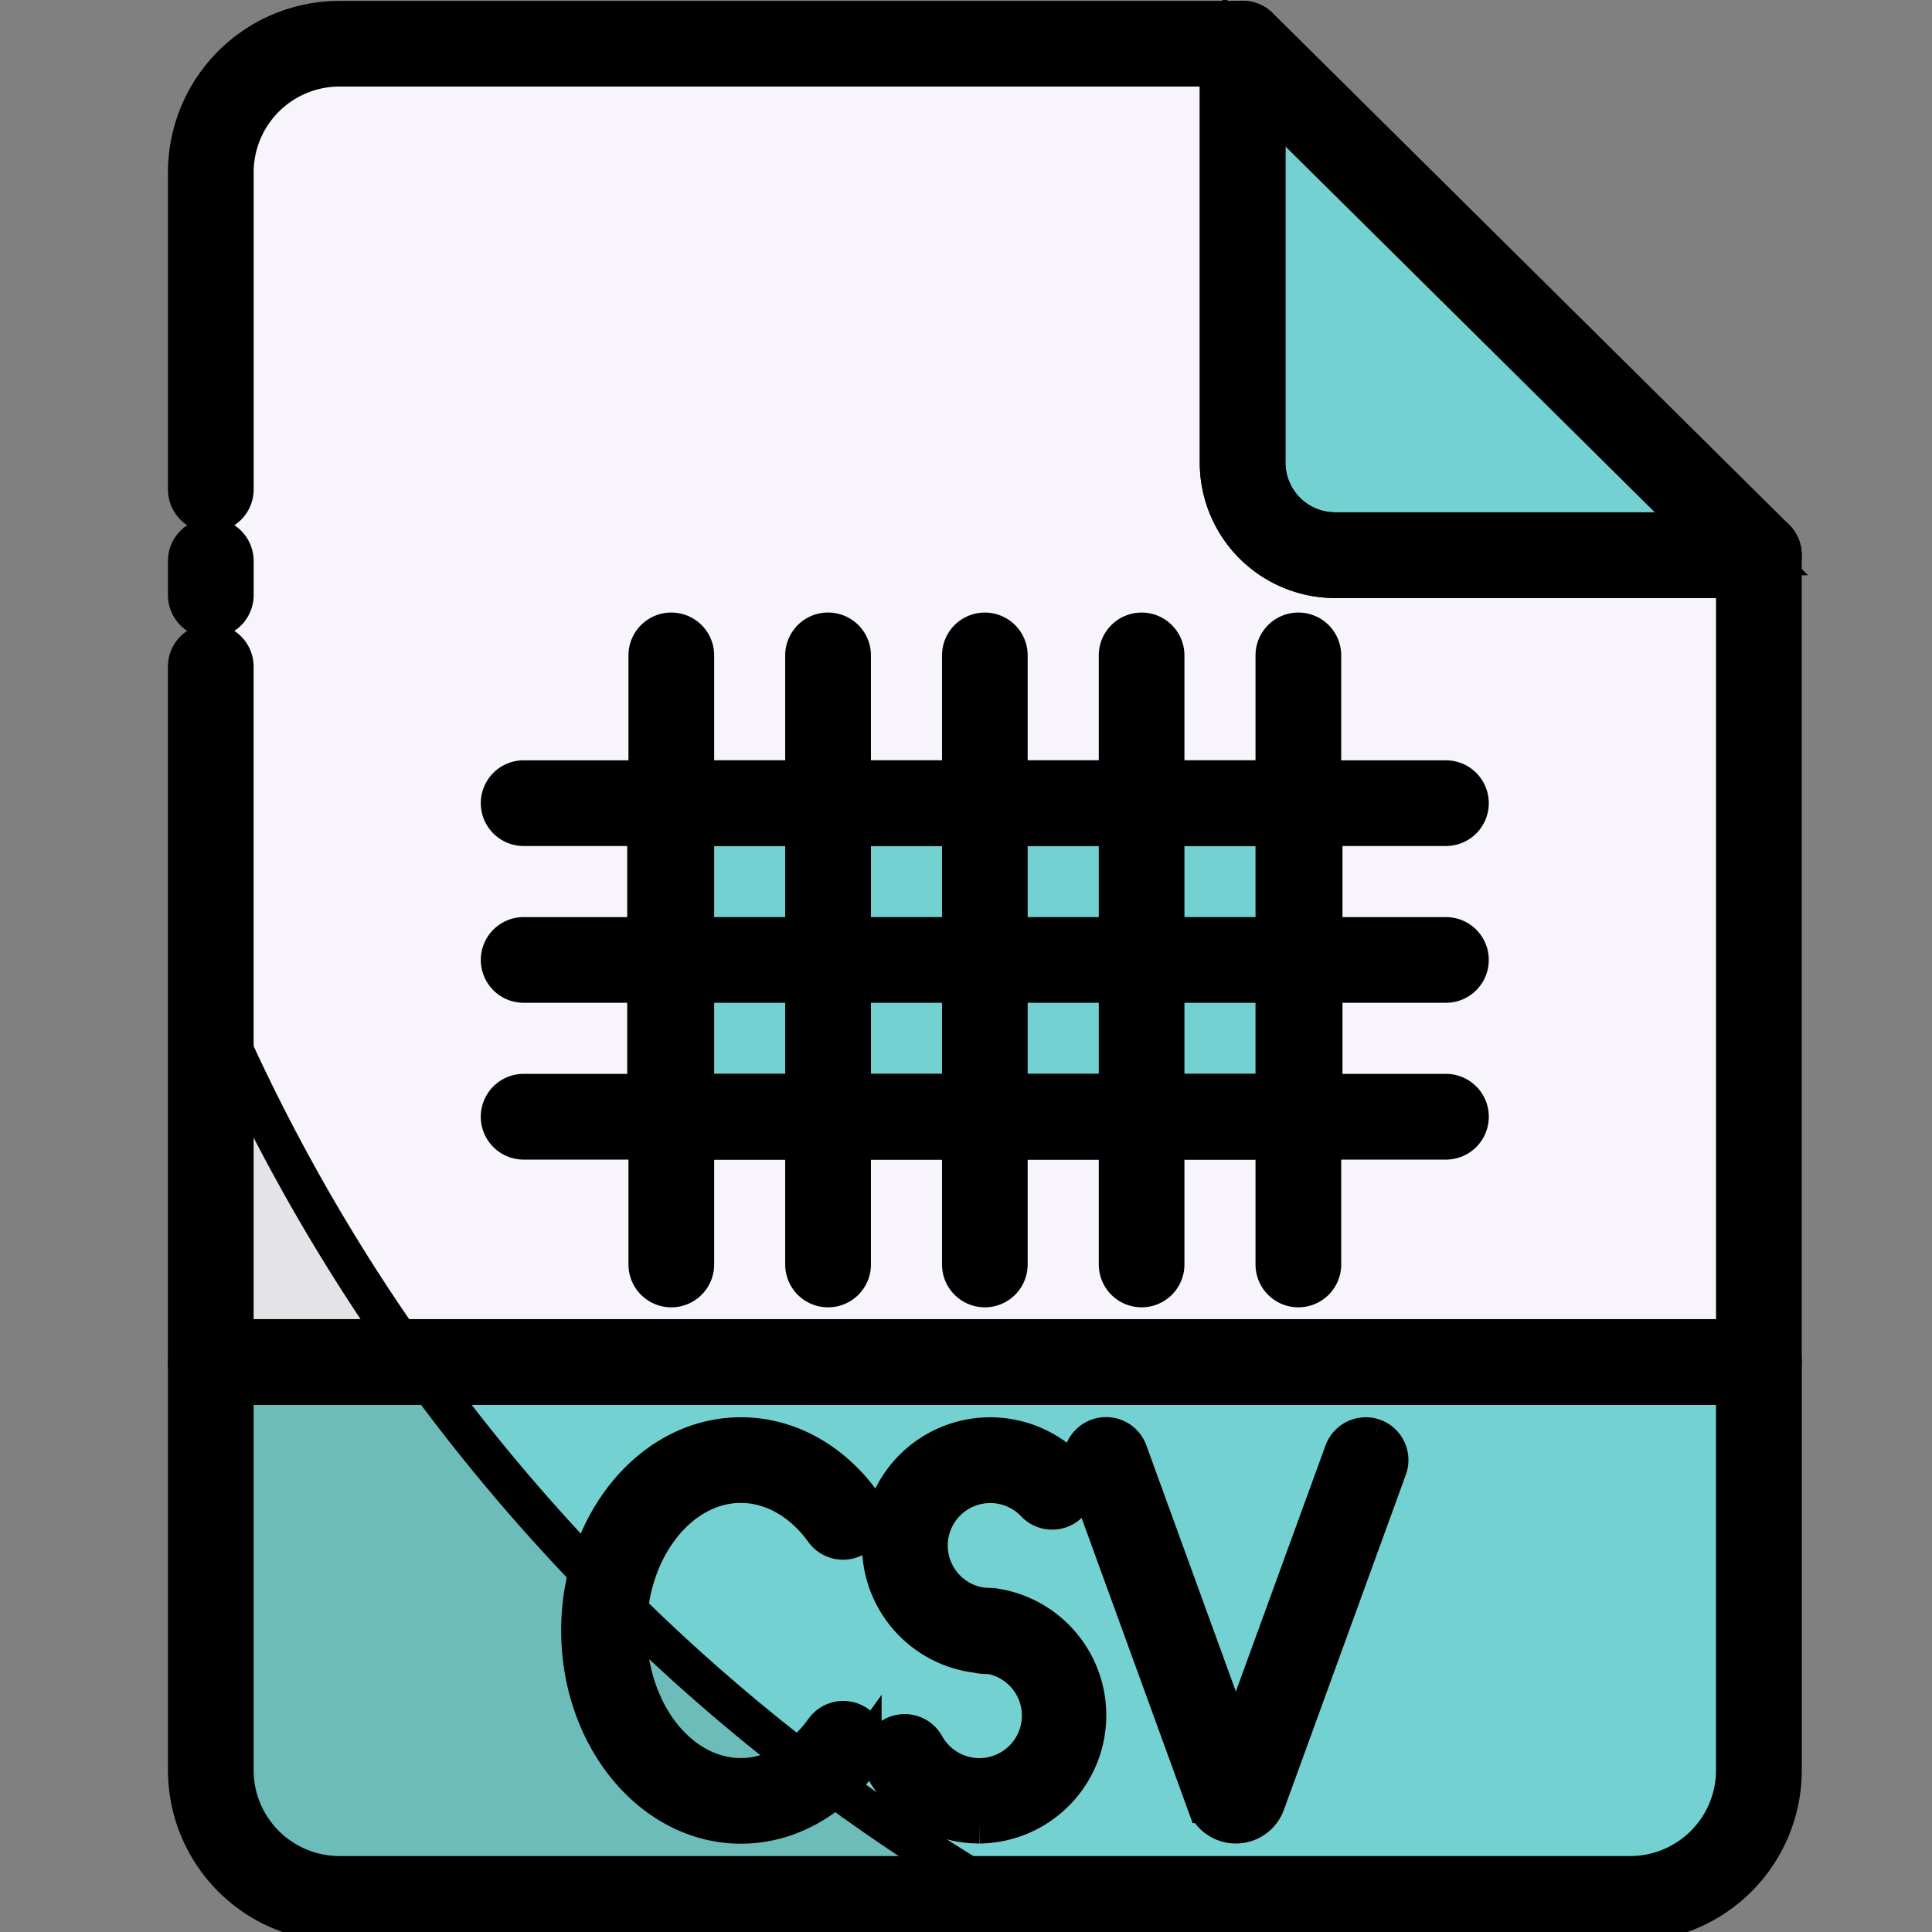
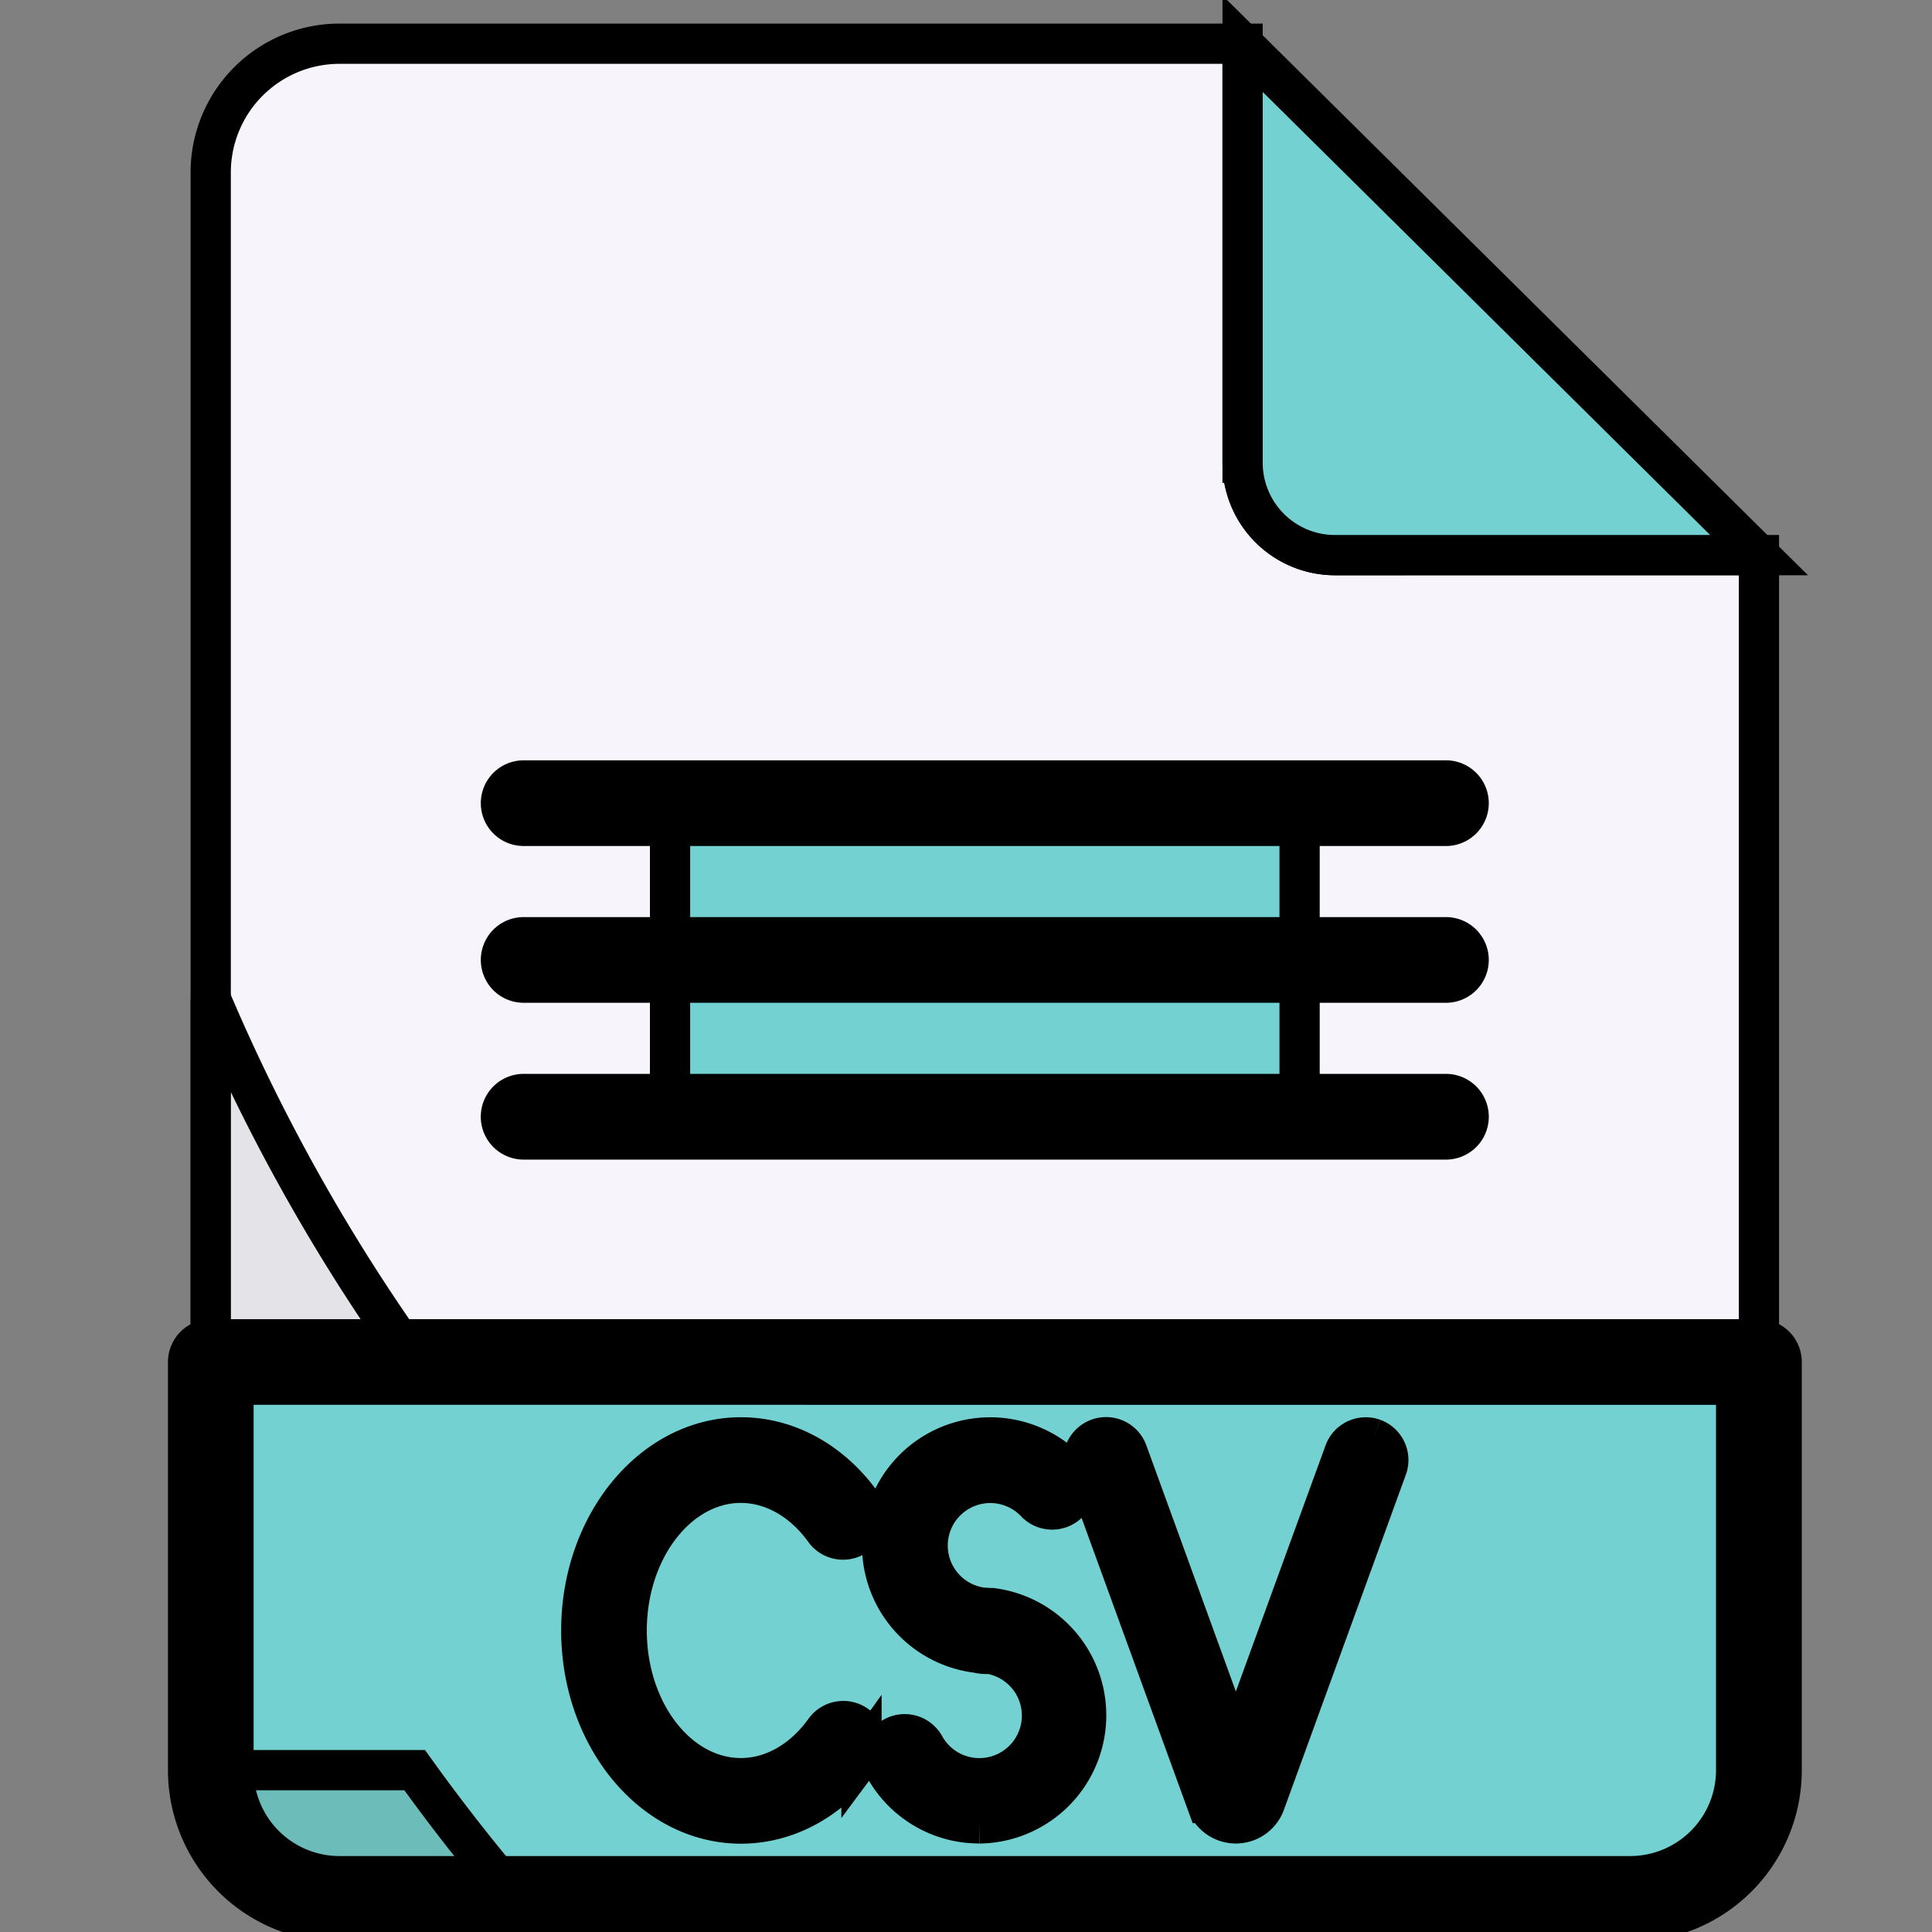
<svg xmlns="http://www.w3.org/2000/svg" width="48" height="48">
  <rect width="100%" height="100%" fill="#808080" stroke="none" />
  <g stroke="null" data-name="33 CSV">
    <path fill="#74d1d1" d="M43.7 33.838V43.98a3.2 3.2 0 0 1-3.199 3.199H8.435a3.2 3.2 0 0 1-3.199-3.199V33.84z" />
    <path fill="#f7f5fb" d="M43.7 13.791v20.047H5.235V4.284a3.2 3.2 0 0 1 3.199-3.198h22.438v10.41a2.296 2.296 0 0 0 2.297 2.296z" />
    <path fill="#74d1d1" d="M30.872 1.086v10.41a2.296 2.296 0 0 0 2.297 2.296h10.535zM16.647 19.954h15.641v7.789H16.647z" />
-     <path fill="#6cbcba" d="M24.992 47.178H8.436a3.2 3.2 0 0 1-3.198-3.199V33.84h5.065a47.3 47.3 0 0 0 14.689 13.339z" />
+     <path fill="#6cbcba" d="M24.992 47.178H8.436a3.2 3.2 0 0 1-3.198-3.199h5.065a47.3 47.3 0 0 0 14.689 13.339z" />
    <path fill="#e4e3e8" d="M10.3 33.838H5.237v-9.012a47 47 0 0 0 5.065 9.012z" />
    <path d="M40.501 47.742H8.436a3.763 3.763 0 0 1-3.763-3.763V33.84a.564.564 0 0 1 .564-.565H43.7a.564.564 0 0 1 .565.564V43.98a3.763 3.763 0 0 1-3.763 3.763zm-34.7-13.34v9.577a2.634 2.634 0 0 0 2.635 2.634H40.5a2.634 2.634 0 0 0 2.634-2.634v-9.576z" />
-     <path d="M43.7 34.403H5.236a.564.564 0 0 1-.564-.565V16.563a.564.564 0 0 1 1.129 0v16.71h37.333V14.358H33.17a2.864 2.864 0 0 1-2.862-2.862V1.65H8.436a2.634 2.634 0 0 0-2.634 2.634v7.876a.564.564 0 0 1-1.129 0V4.284A3.763 3.763 0 0 1 8.436.522h22.437a.564.564 0 0 1 .564.564v10.41a1.735 1.735 0 0 0 1.733 1.732h10.496a.564.564 0 0 1 .598.564v20.046a.564.564 0 0 1-.565.565zm-.035-21.175h-.018z" />
-     <path d="M5.237 15.349a.564.564 0 0 1-.564-.564v-.847a.564.564 0 0 1 1.129 0v.847a.564.564 0 0 1-.565.564zm38.428-.992H33.17a2.864 2.864 0 0 1-2.862-2.86V1.085a.564.564 0 0 1 .963-.402L44.097 13.39a.564.564 0 0 1-.36.964l-.07.002zM31.437 2.44v9.056a1.734 1.734 0 0 0 1.733 1.732h9.159zm.851 25.87h-15.64a.564.564 0 0 1-.565-.565v-7.79a.564.564 0 0 1 .564-.565h15.641a.564.564 0 0 1 .565.564v7.79a.564.564 0 0 1-.565.565zm-15.076-1.13h14.512v-6.66H17.212z" />
-     <path d="M16.678 31.98a.564.564 0 0 1-.564-.564V16.283a.564.564 0 0 1 1.129 0v15.133a.564.564 0 0 1-.565.564zm3.895 0a.564.564 0 0 1-.565-.564V16.283a.564.564 0 0 1 1.13 0v15.133a.564.564 0 0 1-.565.564zm3.895 0a.564.564 0 0 1-.564-.564V16.283a.564.564 0 0 1 1.128 0v15.133a.564.564 0 0 1-.564.564zm3.895 0a.564.564 0 0 1-.564-.564V16.283a.564.564 0 0 1 1.128 0v15.133a.564.564 0 0 1-.564.564zm3.894 0a.564.564 0 0 1-.564-.564V16.283a.564.564 0 0 1 1.129 0v15.133a.564.564 0 0 1-.565.564z" />
    <path d="M35.925 28.31H13.01a.564.564 0 0 1 0-1.13h22.914a.564.564 0 0 1 0 1.13zm0-3.896H13.01a.564.564 0 0 1 0-1.129h22.914a.564.564 0 0 1 0 1.129zm0-3.895H13.01a.564.564 0 0 1 0-1.129h22.914a.564.564 0 0 1 0 1.129zM18.41 36.84c.782 0 1.539.429 2.077 1.176a.564.564 0 0 0 .916-.659c-.752-1.047-1.843-1.646-2.994-1.646-2.188 0-3.967 2.152-3.967 4.797s1.78 4.798 3.967 4.798c1.15 0 2.242-.6 2.994-1.646a.564.564 0 1 0-.916-.658c-.538.747-1.295 1.176-2.078 1.176-1.565 0-2.839-1.646-2.839-3.669s1.279-3.67 2.84-3.67zm6.246 3.114h-.031l-.188-.01h-.017a1.556 1.556 0 1 1 1.312-2.616.564.564 0 1 0 .818-.778 2.685 2.685 0 1 0-2.27 4.513 1 1 0 0 0 .154.025 1 1 0 0 0 .149 0 1.556 1.556 0 1 1-1.613 2.288.564.564 0 0 0-.986.549 2.68 2.68 0 0 0 2.18 1.371c.057 0 .114.006.17.006a2.686 2.686 0 0 0 .322-5.348zm9.467-4.209a.564.564 0 0 0-.719.333l-2.7 7.408-2.694-7.408a.564.564 0 0 0-1.06.387l3.031 8.33a.77.77 0 0 0 1.447 0l3.031-8.33a.564.564 0 0 0-.336-.72z" />
  </g>
</svg>